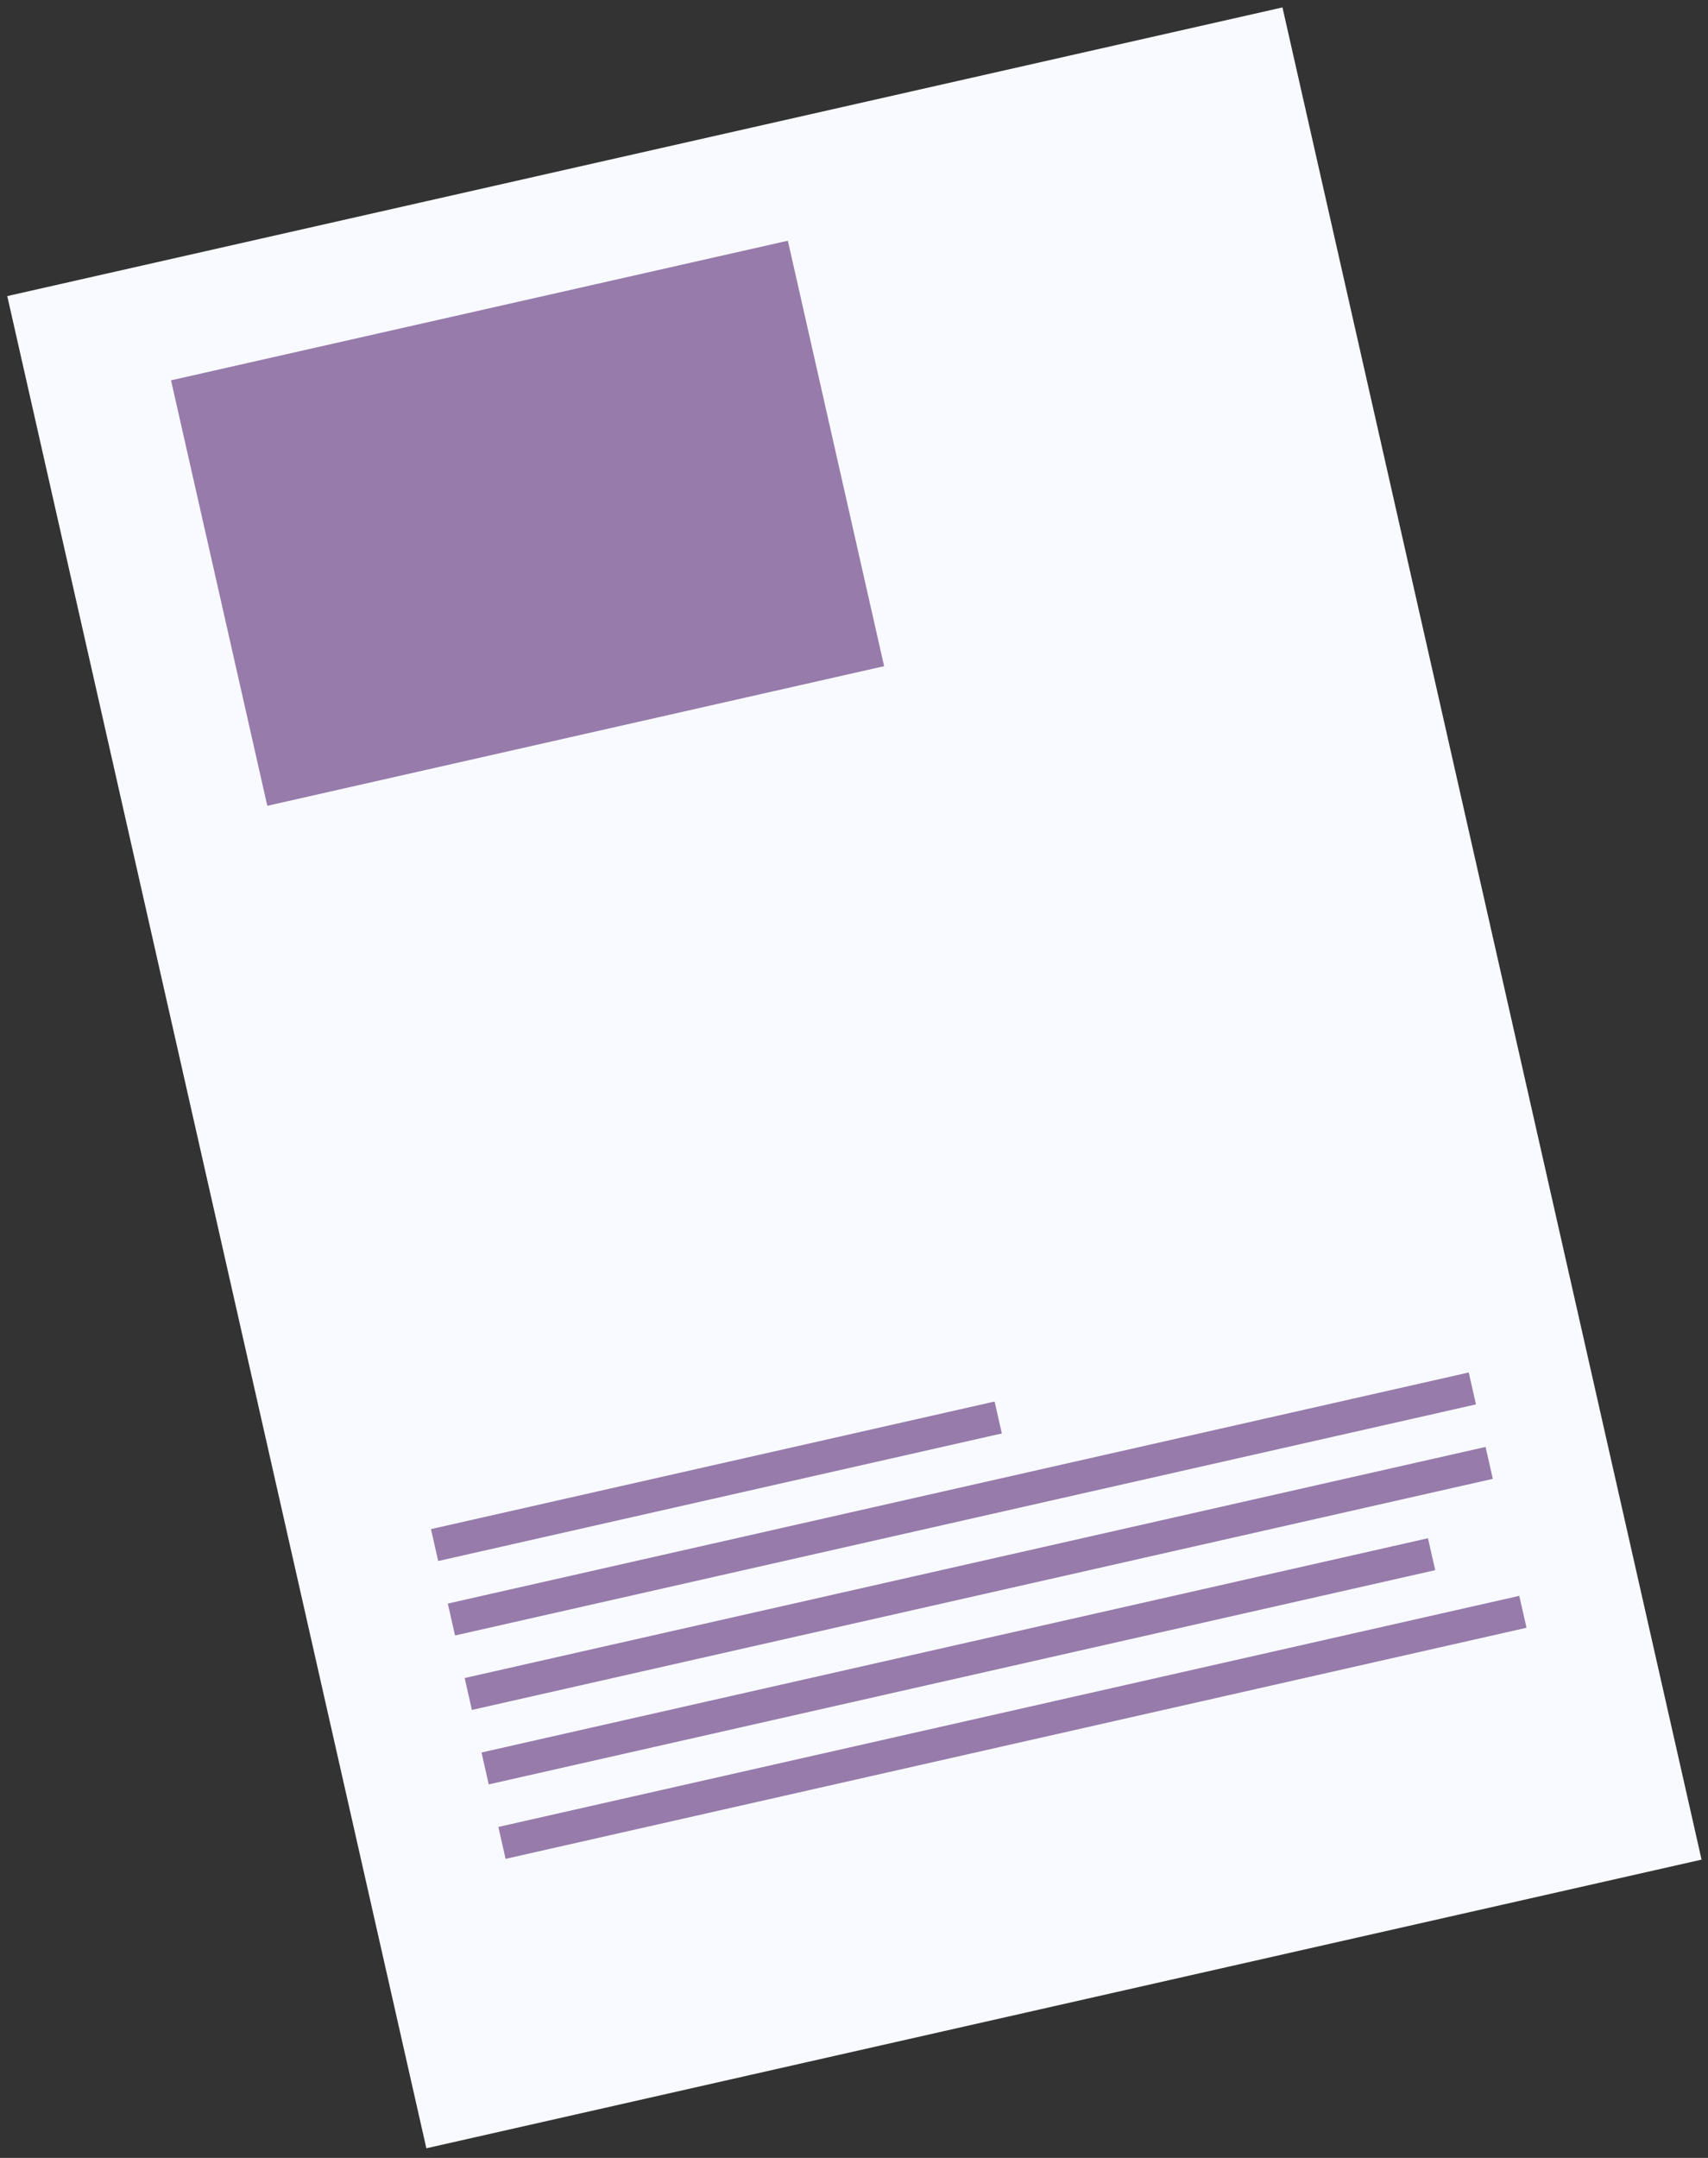
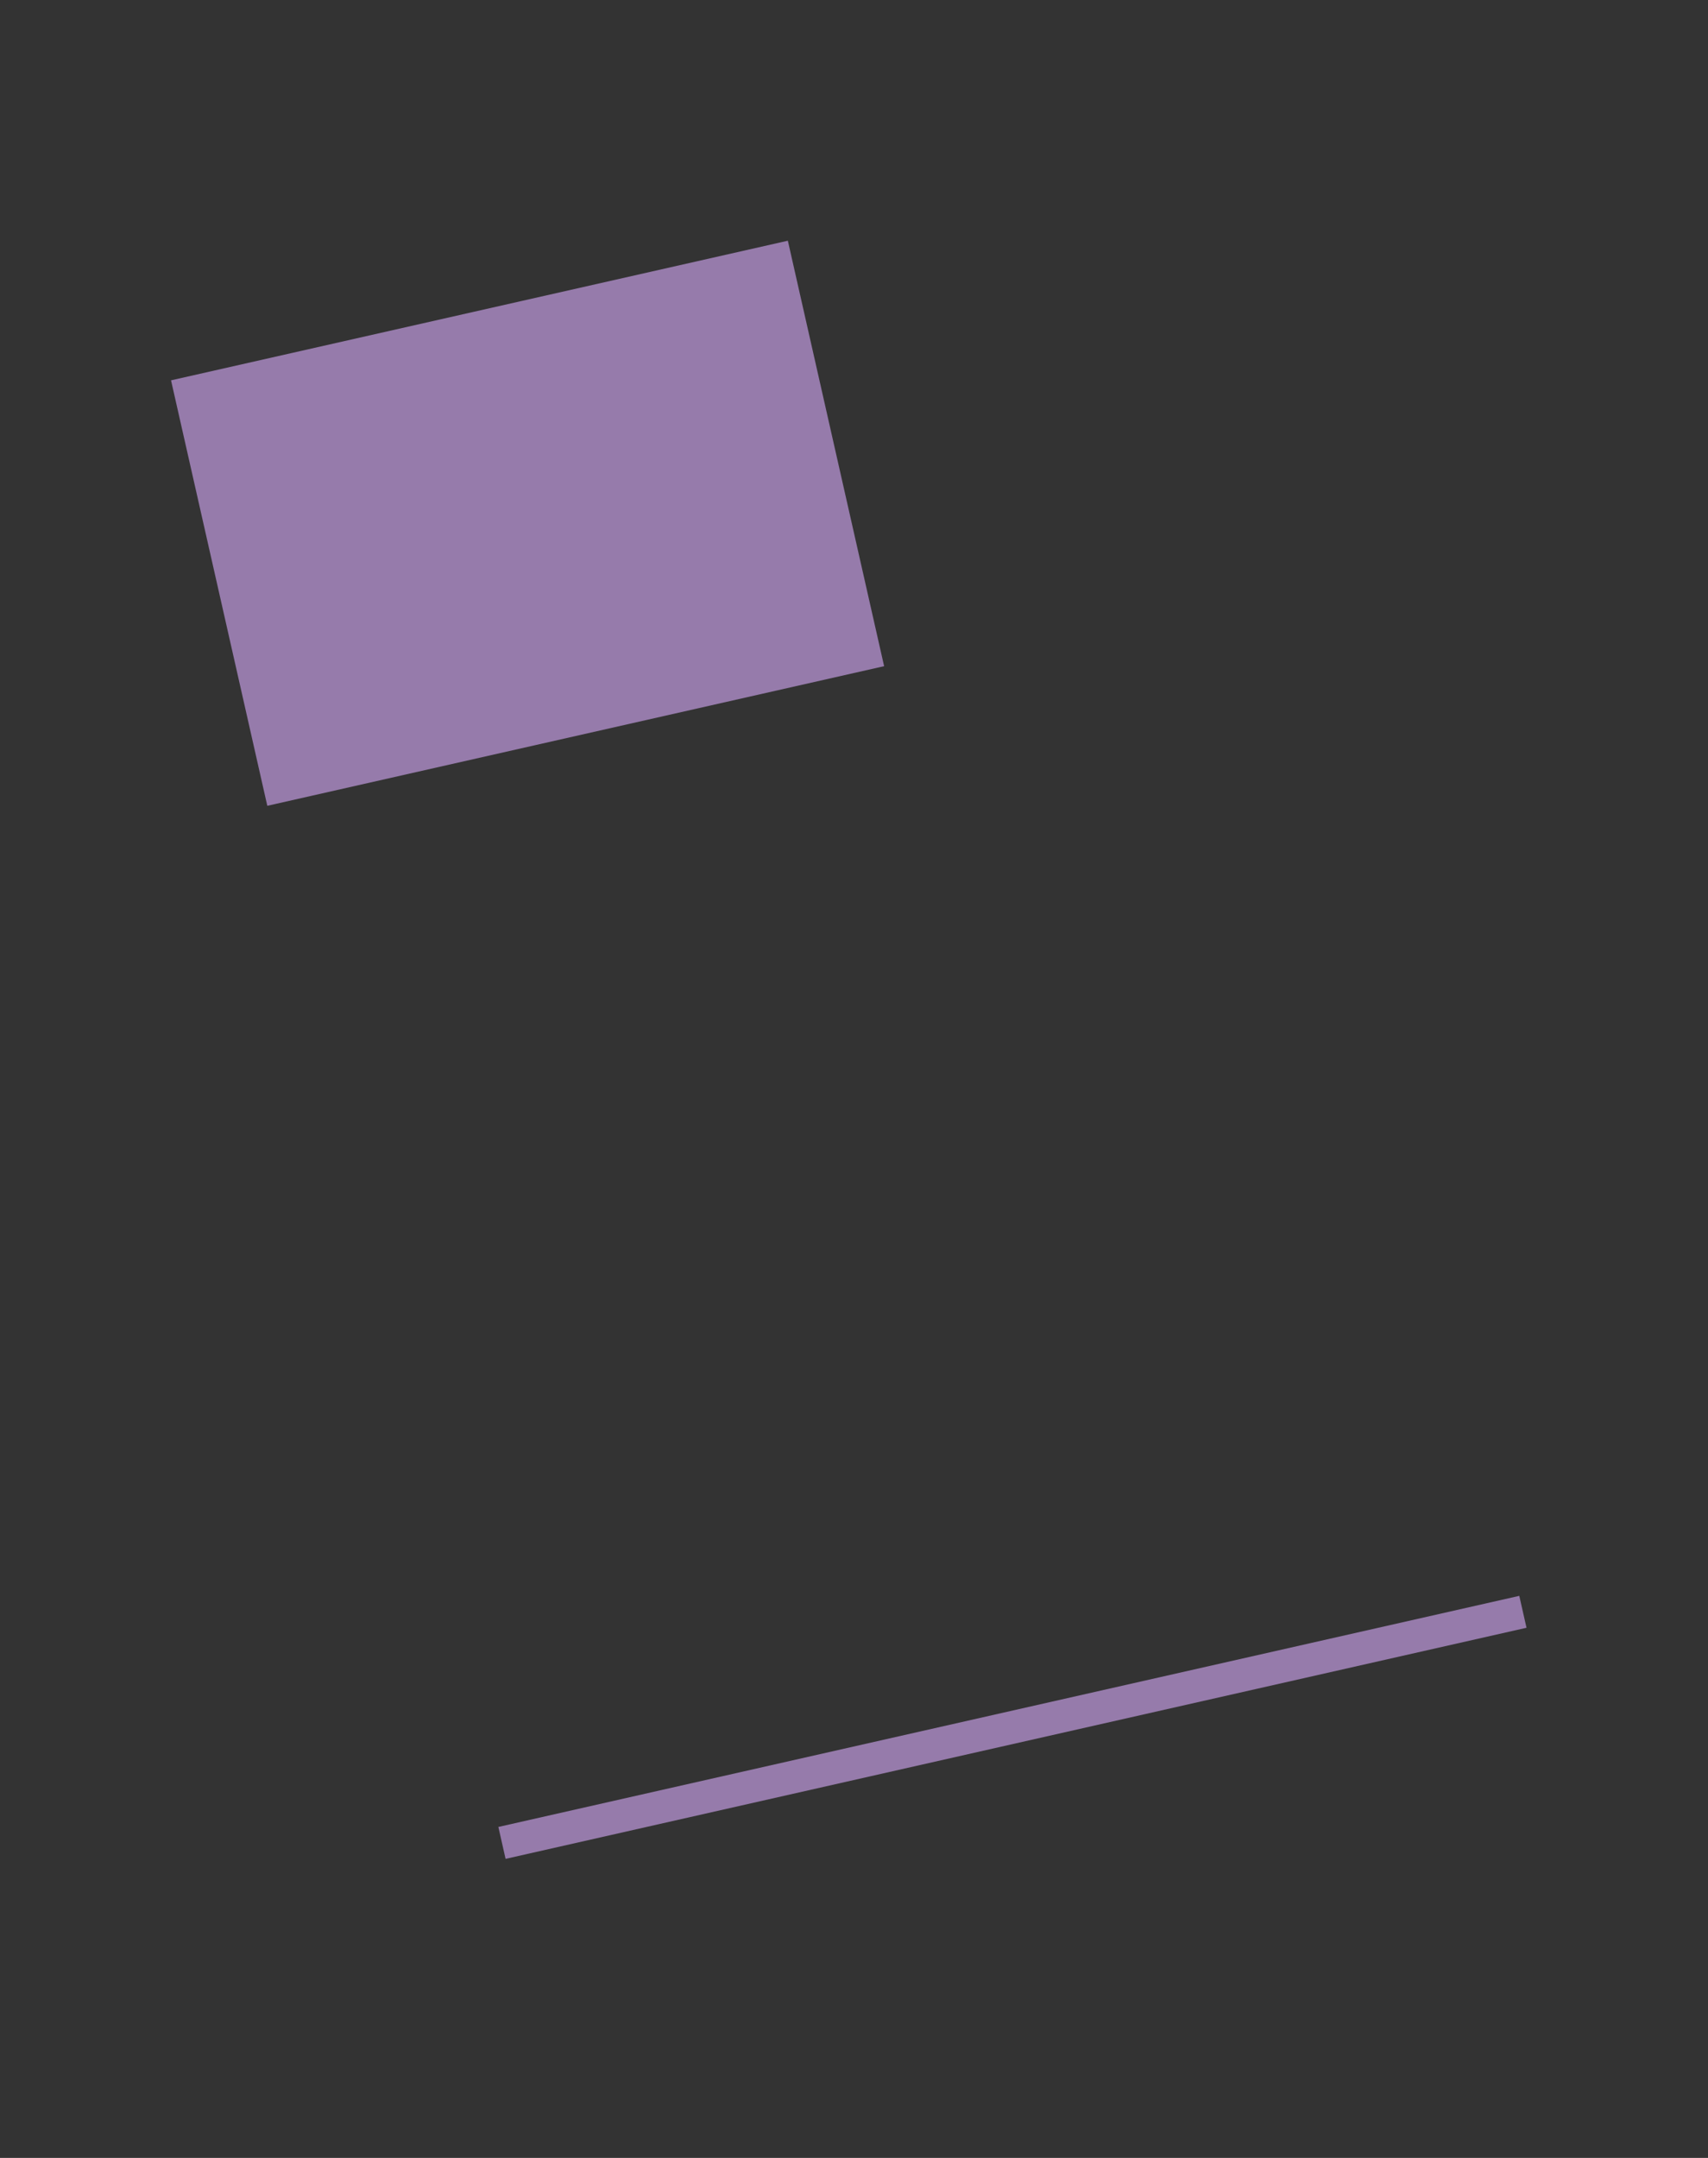
<svg xmlns="http://www.w3.org/2000/svg" width="228px" height="288px" viewBox="0 0 228 288">
  <rect x="0" y="0" width="228" height="288" fill="#333333" stroke="none" />
  <title>Group 47</title>
  <g id="Page-1" stroke="none" stroke-width="1" fill="none" fill-rule="evenodd">
    <g id="Макет-100%" transform="translate(-320, -10600)" fill-rule="nonzero">
      <g id="Group-47" transform="translate(320.789, 10600.127)">
-         <polygon id="Rectangle" fill="#F9FAFF" transform="translate(113.266, 143.725) rotate(-12.752) translate(-113.266, -143.725) " points="26 17 200.532 17 200.532 270.45 26 270.45" />
-         <polygon id="Rectangle" fill="#967BAB" transform="translate(94.843, 197.567) rotate(-12.752) translate(-94.843, -197.567) " points="56.272 195.383 133.414 195.383 133.414 199.75 56.272 199.75" />
-         <polygon id="Rectangle" fill="#967BAB" transform="translate(127.613, 200.596) rotate(-12.752) translate(-127.613, -200.596) " points="57.749 198.413 197.478 198.413 197.478 202.78 57.749 202.78" />
-         <polygon id="Rectangle" fill="#967BAB" transform="translate(129.862, 210.534) rotate(-12.752) translate(-129.862, -210.534) " points="59.998 208.35 199.727 208.35 199.727 212.717 59.998 212.717" />
-         <polygon id="Rectangle" fill="#967BAB" transform="translate(127.143, 221.596) rotate(-12.752) translate(-127.143, -221.596) " points="62.372 219.412 191.913 219.412 191.913 223.779 62.372 223.779" />
        <polygon id="Rectangle" fill="#967BAB" transform="translate(134.36, 230.408) rotate(-12.752) translate(-134.36, -230.408) " points="64.496 228.225 204.225 228.225 204.225 232.592 64.496 232.592" />
        <polygon id="Rectangle" fill="#967BAB" transform="translate(69.637, 69.708) rotate(-12.752) translate(-69.637, -69.708) " points="27.427 40.598 111.847 40.598 111.847 98.818 27.427 98.818" />
      </g>
    </g>
  </g>
</svg>